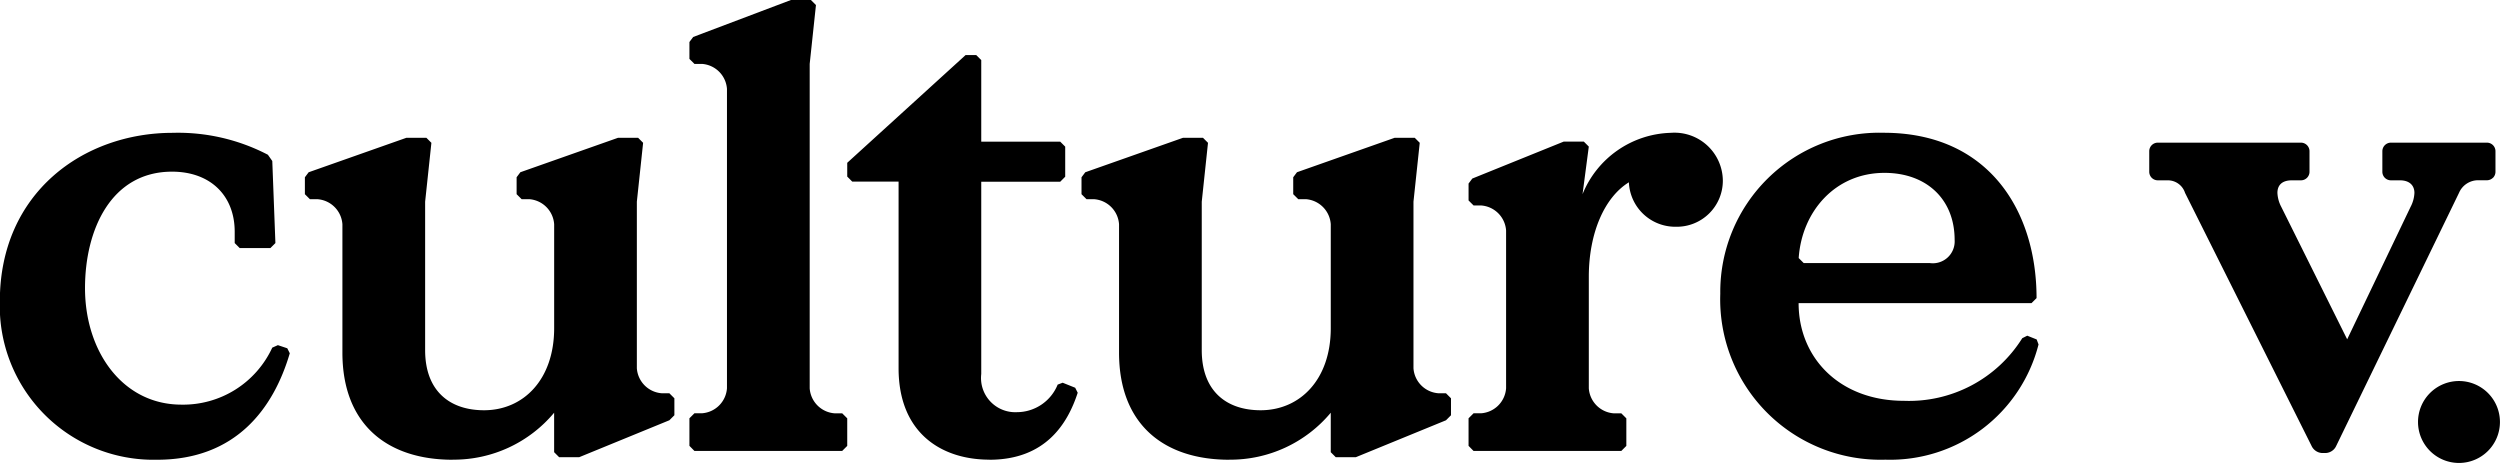
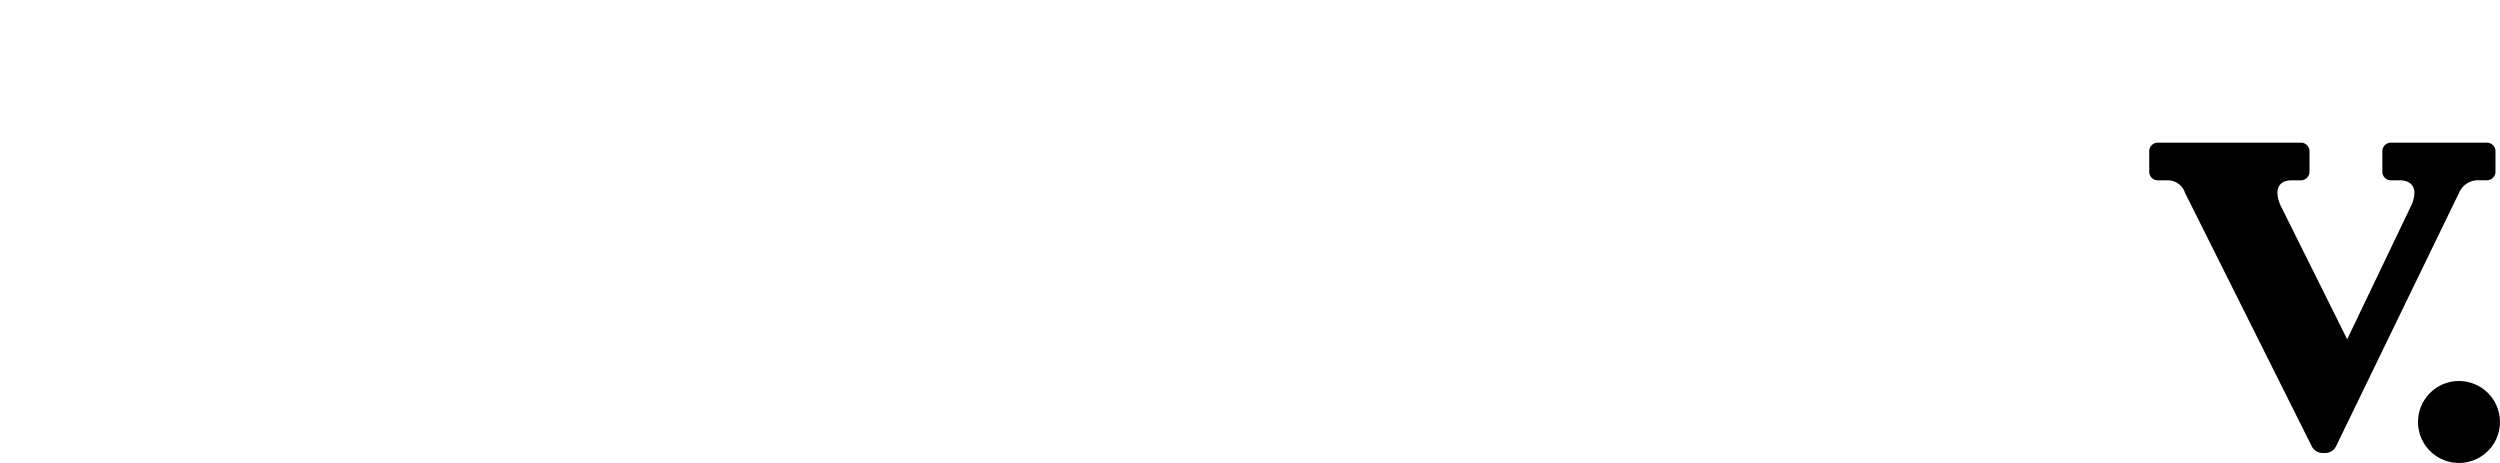
<svg xmlns="http://www.w3.org/2000/svg" width="189.977" height="35.179" viewBox="0 0 189.977 35.179">
  <g id="Groupe_1940" data-name="Groupe 1940" transform="translate(2636 4630.189)">
    <g id="Groupe_1939" data-name="Groupe 1939" transform="translate(-3264.425 -5294.189)">
      <g id="Groupe_1857" data-name="Groupe 1857" transform="translate(628.425 664)">
-         <path id="Tracé_50" data-name="Tracé 50" d="M-700.089,1533.923l-.38-.38c.238-3.522,2.76-6.473,6.52-6.473,3.189,0,5.33,2,5.33,5.093a1.662,1.662,0,0,1-1.9,1.76Zm6.234,14.943a11.634,11.634,0,0,0,11.612-8.757l-.142-.38-.715-.286-.38.191a10.148,10.148,0,0,1-8.995,4.758c-4.854,0-8-3.236-8-7.424h17.7l.382-.381c0-6.662-3.665-12.564-11.612-12.564a12.094,12.094,0,0,0-12.422,12.231,12.188,12.188,0,0,0,12.564,12.611m-31.315-.665h11.231l.381-.381v-2.094l-.381-.381h-.571a2.048,2.048,0,0,1-1.9-1.9v-8.471c0-3.331,1.189-6.044,3.045-7.186a3.528,3.528,0,0,0,3.57,3.378,3.5,3.5,0,0,0,3.57-3.521,3.674,3.674,0,0,0-3.951-3.617,7.465,7.465,0,0,0-6.711,4.664l.476-3.617-.38-.381h-1.523l-6.949,2.809-.285.38v1.285l.381.38h.571a2.048,2.048,0,0,1,1.9,1.9v11.993a2.048,2.048,0,0,1-1.9,1.9h-.571l-.381.381v2.094Zm-18.561.665a9.925,9.925,0,0,0,7.711-3.568v3l.381.381h1.522l6.854-2.807.38-.382V1544.2l-.38-.381h-.571a2.048,2.048,0,0,1-1.9-1.9v-12.66l.476-4.474-.381-.381h-1.523l-7.424,2.618-.286.381v1.286l.382.38h.571a2.048,2.048,0,0,1,1.9,1.905v7.9c0,3.9-2.333,6.235-5.331,6.235-2.57,0-4.473-1.428-4.473-4.569v-11.279l.475-4.474-.38-.381h-1.523l-7.423,2.618-.286.381v1.286l.381.38h.571a2.048,2.048,0,0,1,1.9,1.905v9.756c0,5.473,3.427,8.138,8.376,8.138m-18.227,0c4.283,0,5.949-2.76,6.71-5.091l-.191-.38-.952-.382-.38.143a3.351,3.351,0,0,1-3.094,2.095,2.6,2.6,0,0,1-2.713-2.9v-14.61h6l.38-.382v-2.284l-.38-.381h-6V1518.5l-.381-.381h-.809l-8.994,8.186v1.047l.38.382h3.522v14.182c0,4.95,3.284,6.948,6.9,6.948m-22.416-.665h11.232l.382-.381v-2.094l-.382-.381h-.571a2.047,2.047,0,0,1-1.9-1.9v-24.653l.476-4.473-.381-.381h-1.523l-7.425,2.808-.286.381v1.285l.381.38h.572a2.048,2.048,0,0,1,1.9,1.9v22.749a2.048,2.048,0,0,1-1.9,1.9h-.572l-.381.381v2.094Zm-18.37.665a9.928,9.928,0,0,0,7.711-3.568v3l.38.381h1.524l6.853-2.807.381-.382V1544.2l-.381-.381h-.571a2.048,2.048,0,0,1-1.9-1.9v-12.66l.476-4.474-.381-.381h-1.522l-7.425,2.618-.285.381v1.286l.381.38h.572a2.049,2.049,0,0,1,1.9,1.905v7.9c0,3.9-2.333,6.235-5.331,6.235-2.57,0-4.474-1.428-4.474-4.569v-11.279l.476-4.474-.38-.381h-1.524l-7.424,2.618-.286.381v1.286l.381.38h.571a2.048,2.048,0,0,1,1.9,1.905v9.756c0,5.473,3.427,8.138,8.376,8.138m-22.463,0c6,0,8.852-3.9,10.088-8.09l-.19-.38-.714-.238-.428.19a7.457,7.457,0,0,1-6.9,4.331c-4.474,0-7.329-4.045-7.329-8.851,0-4.474,2-8.853,6.615-8.853,2.9,0,4.76,1.808,4.76,4.569v.857l.38.38h2.333l.38-.38-.237-6.235-.334-.476a14.777,14.777,0,0,0-7.234-1.666c-6.805,0-13.135,4.569-13.135,12.8a11.678,11.678,0,0,0,11.946,12.041" transform="translate(837.153 -1513.934)" />
        <path id="Tracé_51" data-name="Tracé 51" d="M-500.366,1537.216h0a.654.654,0,0,1-.461.19h-.638a1.575,1.575,0,0,0-1.48.956l-9.341,19.248a.9.9,0,0,1-.177.252.926.926,0,0,1-.656.272h-.187a.926.926,0,0,1-.656-.272l0,0a.927.927,0,0,1-.174-.24l-9.628-19.255a1.374,1.374,0,0,0-1.337-.956h-.733a.653.653,0,0,1-.461-.19h0a.651.651,0,0,1-.19-.46v-1.562a.652.652,0,0,1,.19-.46h0a.651.651,0,0,1,.461-.191h10.875a.652.652,0,0,1,.461.191h0a.649.649,0,0,1,.191.46v1.562a.648.648,0,0,1-.191.46h0a.654.654,0,0,1-.461.19h-.686c-.764,0-1.1.382-1.1.956a2.489,2.489,0,0,0,.287,1.05l5.014,10.076,4.824-10.076a2.5,2.5,0,0,0,.286-1.05c0-.574-.382-.956-1.1-.956h-.685a.654.654,0,0,1-.461-.19h0a.651.651,0,0,1-.191-.46v-1.562a.651.651,0,0,1,.191-.46h0a.652.652,0,0,1,.461-.191h7.293a.653.653,0,0,1,.461.191h0a.651.651,0,0,1,.19.46v1.562a.65.65,0,0,1-.19.46" transform="translate(689.808 -1523.708)" />
        <path id="Tracé_52" data-name="Tracé 52" d="M-481.4,1572.124a3.113,3.113,0,0,1-3.113,3.113,3.113,3.113,0,0,1-3.113-3.113,3.113,3.113,0,0,1,3.113-3.113,3.113,3.113,0,0,1,3.113,3.113" transform="translate(671.373 -1540.057)" />
      </g>
    </g>
  </g>
</svg>